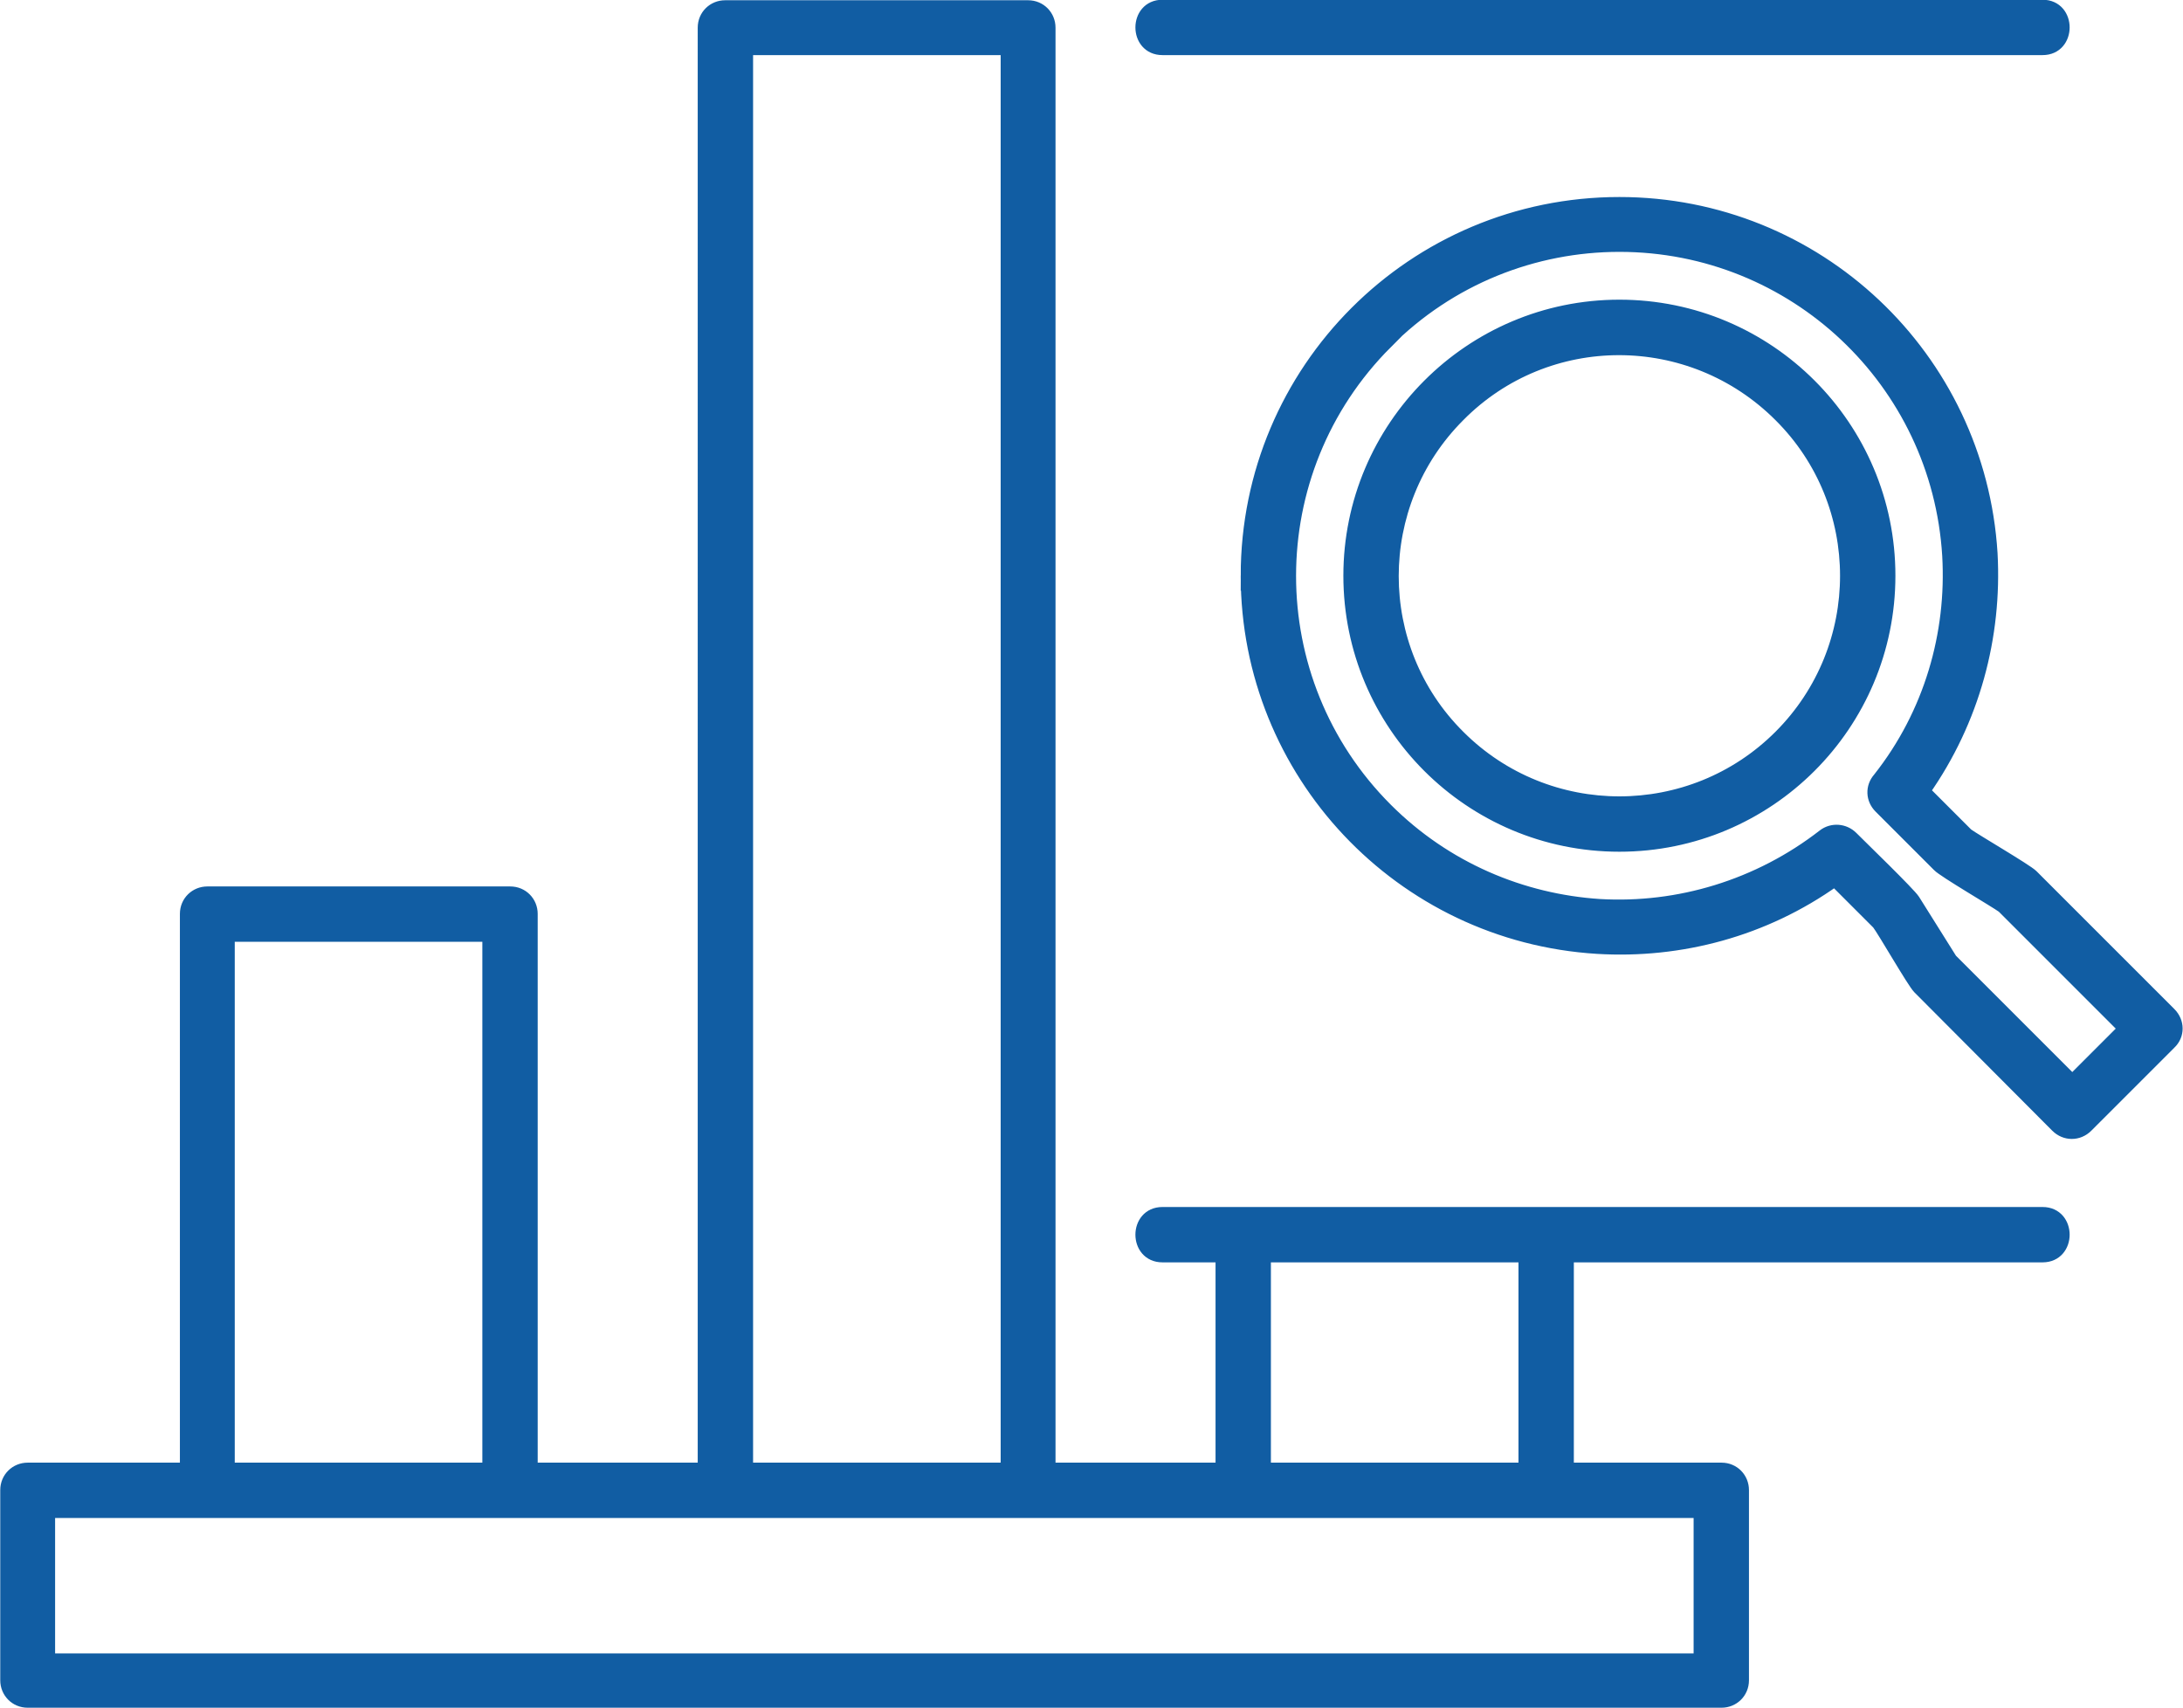
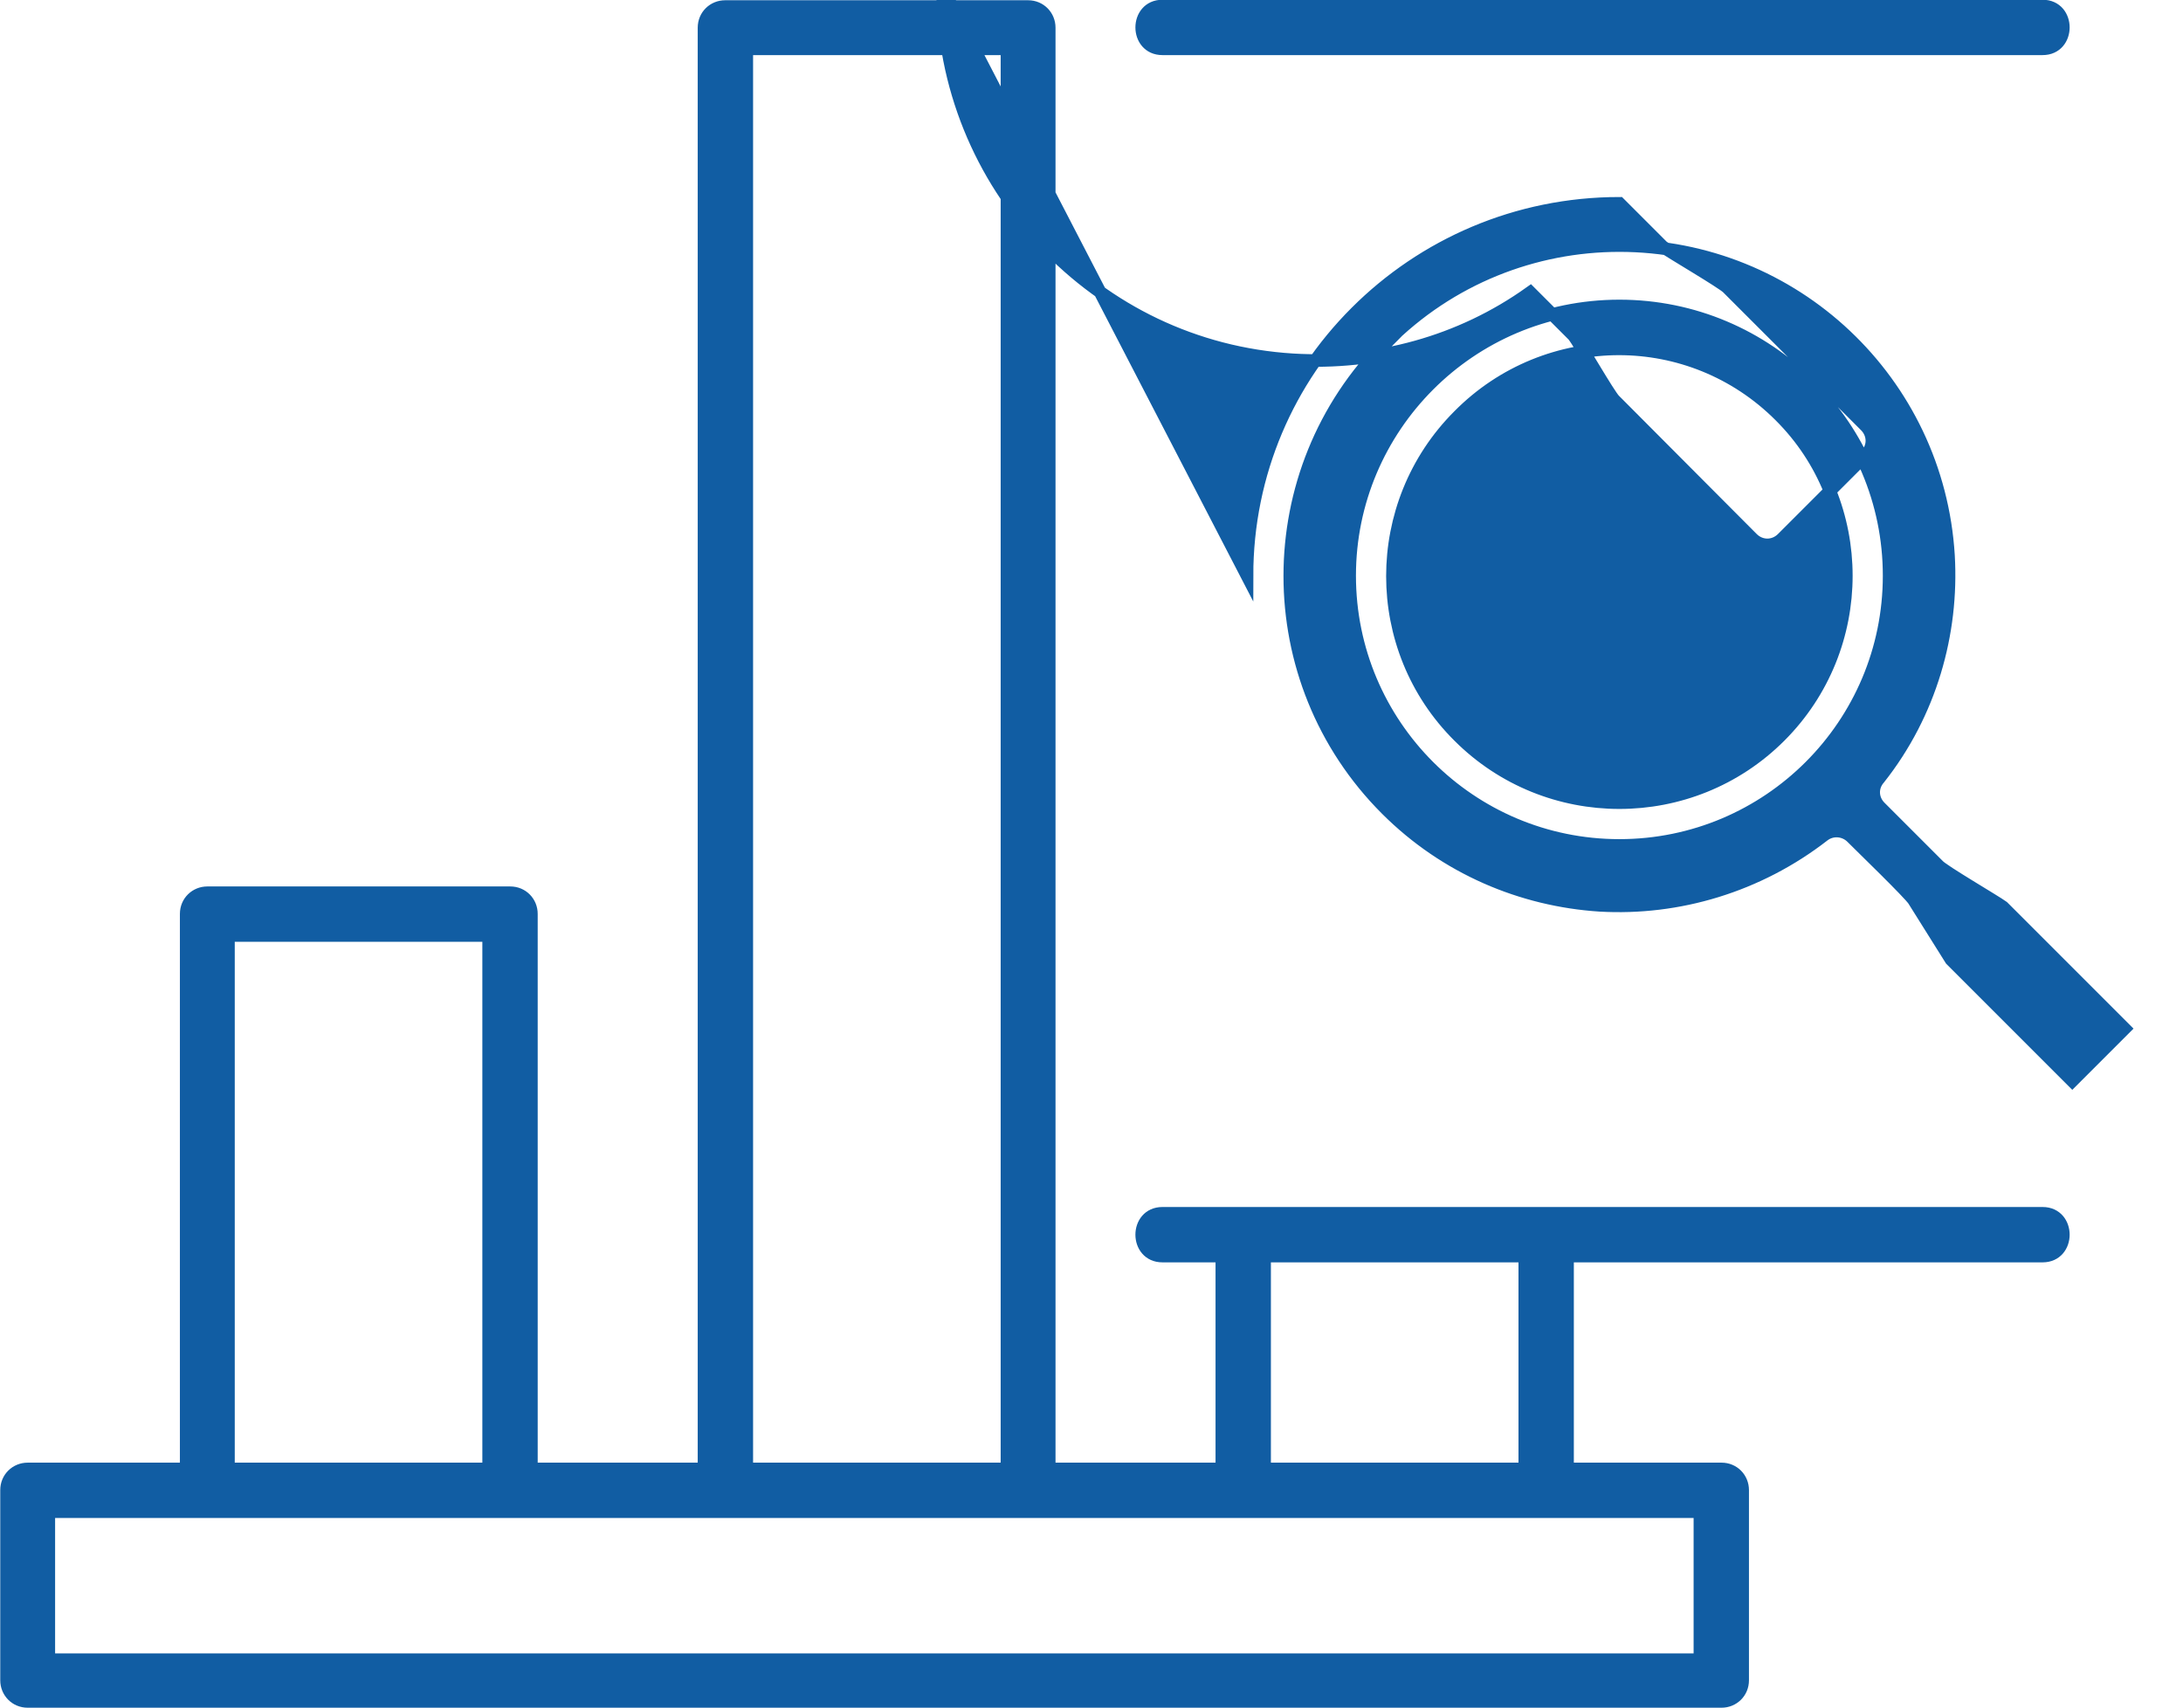
<svg xmlns="http://www.w3.org/2000/svg" id="Capa_2" viewBox="0 0 43.38 33.94">
  <defs>
    <style>
      .cls-1 {
        fill: #115da3;
        stroke: #115da3;
        stroke-linecap: round;
        stroke-miterlimit: 10;
        stroke-width: .25px;
      }
    </style>
  </defs>
  <g id="Capa_1-2">
-     <path class="cls-1" d="M28.99,8.26c-1.76,1.76-1.76,4.62,0,6.37,1.76,1.76,4.62,1.76,6.38,0,1.76-1.76,1.76-4.62,0-6.37-1.77-1.77-4.63-1.77-6.38,0h0ZM26.82,11.44c0-2.95,2.4-5.36,5.36-5.36s5.36,2.4,5.36,5.36-2.4,5.36-5.36,5.36-5.36-2.4-5.36-5.36h0ZM27.55,6.81c-2.56,2.56-2.56,6.71,0,9.27,1.18,1.18,2.7,1.81,4.24,1.91,1.56.09,3.15-.38,4.45-1.39.17-.13.41-.11.56.04h0c.18.18,1.15,1.12,1.23,1.25l.74,1.18,2.41,2.41,1.04-1.04-2.42-2.42c-.15-.11-1.18-.71-1.28-.82h0l-1.16-1.16c-.16-.16-.17-.4-.02-.57,1.02-1.29,1.47-2.88,1.38-4.43-.21-3.46-3.07-6.16-6.54-6.16h0c-1.69,0-3.37.65-4.64,1.93h0ZM24.78,11.44c0-4.09,3.31-7.4,7.4-7.4h0c3.92,0,7.15,3.05,7.39,6.96.09,1.65-.35,3.31-1.34,4.72l.86.86c.15.11,1.18.71,1.29.82l2.74,2.74c.17.17.17.43,0,.59l-1.65,1.65c-.17.17-.43.17-.6,0l-2.74-2.75h0c-.11-.11-.7-1.14-.81-1.28l-.86-.86c-1.4,1-3.07,1.44-4.72,1.34-3.91-.24-6.96-3.48-6.96-7.39h0ZM23.1,24.96c-.55,0-.55-.85,0-.85h17.49c.55,0,.55.85,0,.85h-9.44v4.23h3.06c.24,0,.42.19.42.42v3.78c0,.24-.19.42-.42.42H.55c-.24,0-.42-.19-.42-.42v-3.78c0-.24.19-.42.42-.42h3.15v-11.03c0-.24.19-.42.42-.42h6.02c.24,0,.42.19.42.42v11.03h3.43V.55c0-.24.19-.42.42-.42h6.02c.24,0,.42.19.42.42v28.64h3.43v-4.23h-1.18ZM30.3,24.96h-5.17v4.23h5.17v-4.23ZM23.1.97c-.55,0-.55-.85,0-.85h17.49c.55,0,.55.85,0,.85h-17.49ZM9.71,18.59h-5.17v10.6h5.17v-10.6ZM33.78,30.04H.97v2.94h32.81v-2.94ZM20.01.97h-5.17v28.22h5.17V.97Z" />
+     <path class="cls-1" d="M28.99,8.26c-1.76,1.76-1.76,4.62,0,6.37,1.76,1.76,4.62,1.76,6.38,0,1.76-1.76,1.76-4.62,0-6.37-1.77-1.77-4.63-1.77-6.38,0h0ZM26.82,11.44c0-2.95,2.4-5.36,5.36-5.36s5.36,2.4,5.36,5.36-2.4,5.36-5.36,5.36-5.36-2.4-5.36-5.36h0ZM27.55,6.81c-2.56,2.56-2.56,6.71,0,9.27,1.18,1.18,2.7,1.81,4.24,1.91,1.56.09,3.15-.38,4.45-1.39.17-.13.41-.11.56.04h0c.18.18,1.15,1.12,1.23,1.25l.74,1.18,2.41,2.41,1.04-1.04-2.42-2.42c-.15-.11-1.18-.71-1.28-.82h0l-1.16-1.16c-.16-.16-.17-.4-.02-.57,1.02-1.29,1.47-2.88,1.38-4.43-.21-3.46-3.07-6.16-6.54-6.16h0c-1.69,0-3.37.65-4.64,1.93h0ZM24.78,11.44c0-4.09,3.31-7.4,7.4-7.4h0l.86.86c.15.11,1.18.71,1.29.82l2.74,2.74c.17.17.17.43,0,.59l-1.65,1.65c-.17.17-.43.17-.6,0l-2.74-2.75h0c-.11-.11-.7-1.14-.81-1.28l-.86-.86c-1.4,1-3.07,1.44-4.72,1.34-3.91-.24-6.96-3.48-6.96-7.39h0ZM23.1,24.96c-.55,0-.55-.85,0-.85h17.49c.55,0,.55.85,0,.85h-9.44v4.23h3.06c.24,0,.42.19.42.42v3.78c0,.24-.19.42-.42.42H.55c-.24,0-.42-.19-.42-.42v-3.78c0-.24.19-.42.42-.42h3.15v-11.03c0-.24.19-.42.42-.42h6.02c.24,0,.42.19.42.42v11.03h3.43V.55c0-.24.19-.42.42-.42h6.02c.24,0,.42.19.42.42v28.64h3.43v-4.23h-1.18ZM30.3,24.96h-5.17v4.23h5.17v-4.23ZM23.1.97c-.55,0-.55-.85,0-.85h17.49c.55,0,.55.85,0,.85h-17.49ZM9.71,18.59h-5.17v10.6h5.17v-10.6ZM33.78,30.04H.97v2.94h32.81v-2.94ZM20.01.97h-5.17v28.22h5.17V.97Z" />
  </g>
</svg>